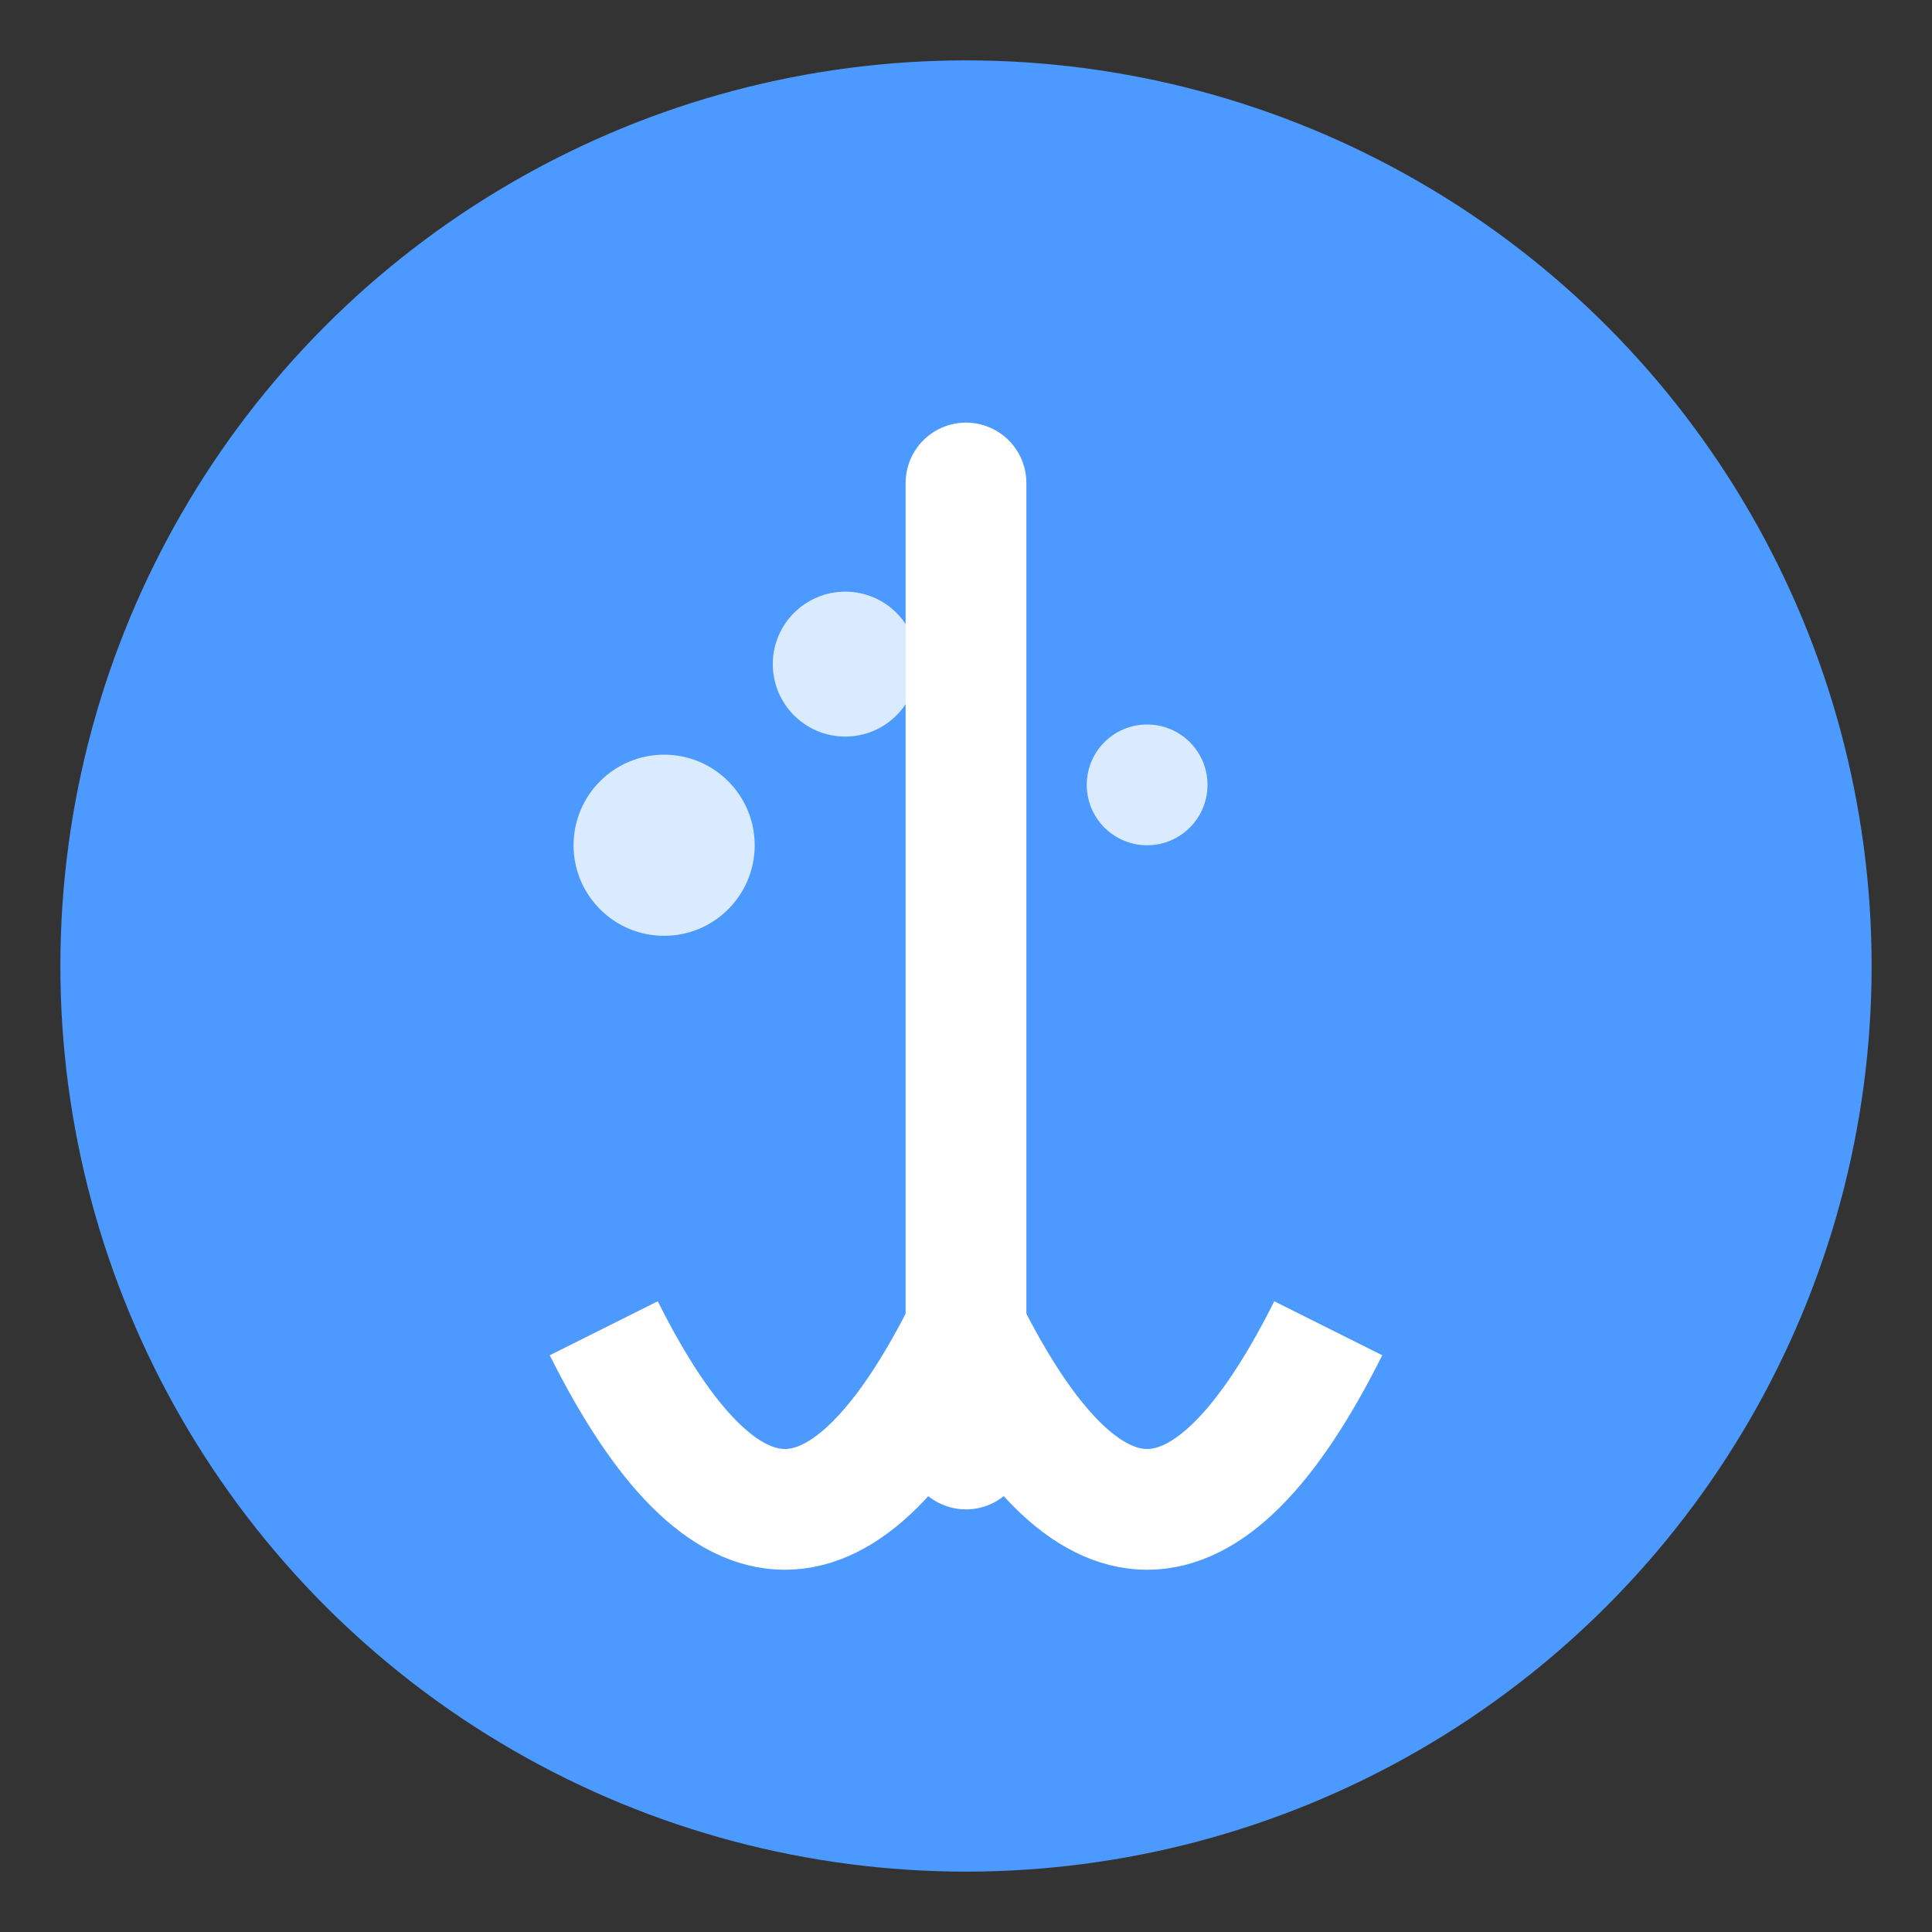
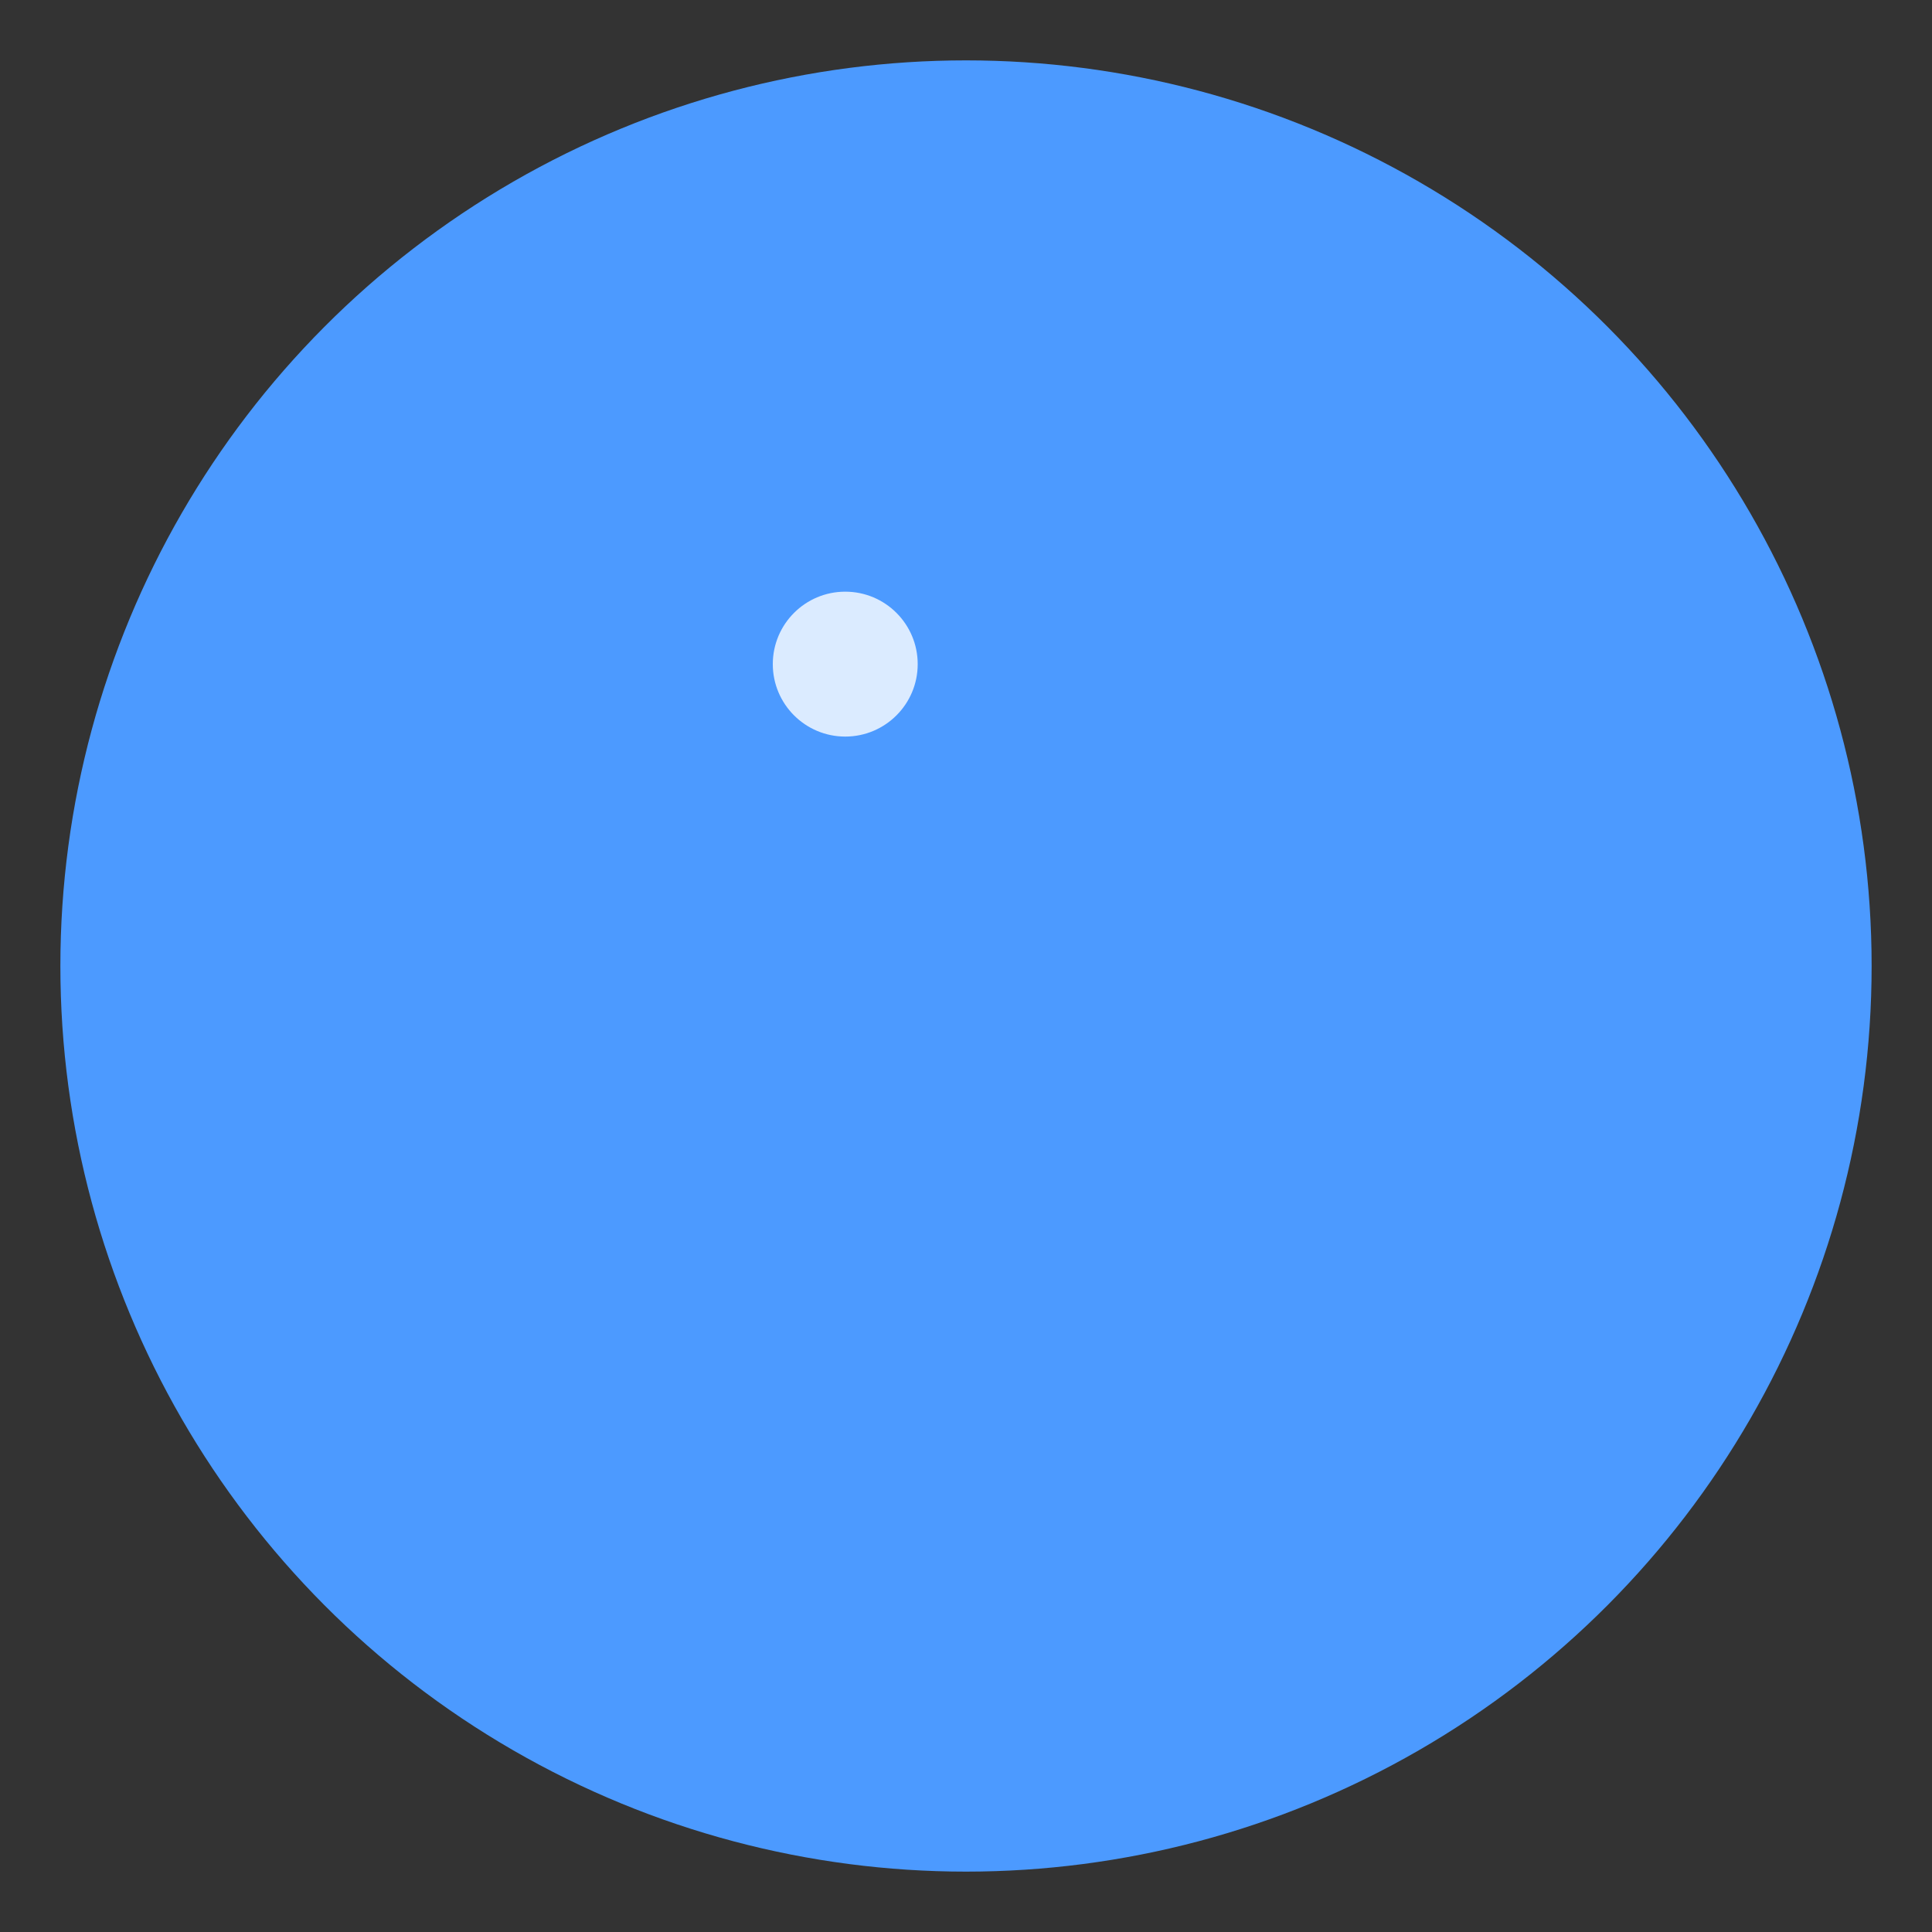
<svg xmlns="http://www.w3.org/2000/svg" viewBox="0 0 32 32" width="32" height="32">
  <rect x="0" y="0" width="32" height="32" fill="#333333" stroke="none" />
  <circle cx="16" cy="16" r="15" fill="#4c9aff" />
  <g transform="translate(16, 16)">
-     <line x1="0" y1="-8" x2="0" y2="8" stroke="#ffffff" stroke-width="2" stroke-linecap="round" />
-     <path d="M-6 6Q-3 12 0 6Q3 12 6 6" stroke="#ffffff" stroke-width="2" fill="none" />
-     <circle cx="-5" cy="-2" r="1.5" fill="#ffffff" opacity="0.8" />
    <circle cx="-2" cy="-5" r="1.2" fill="#ffffff" opacity="0.8" />
-     <circle cx="3" cy="-3" r="1" fill="#ffffff" opacity="0.8" />
  </g>
</svg>